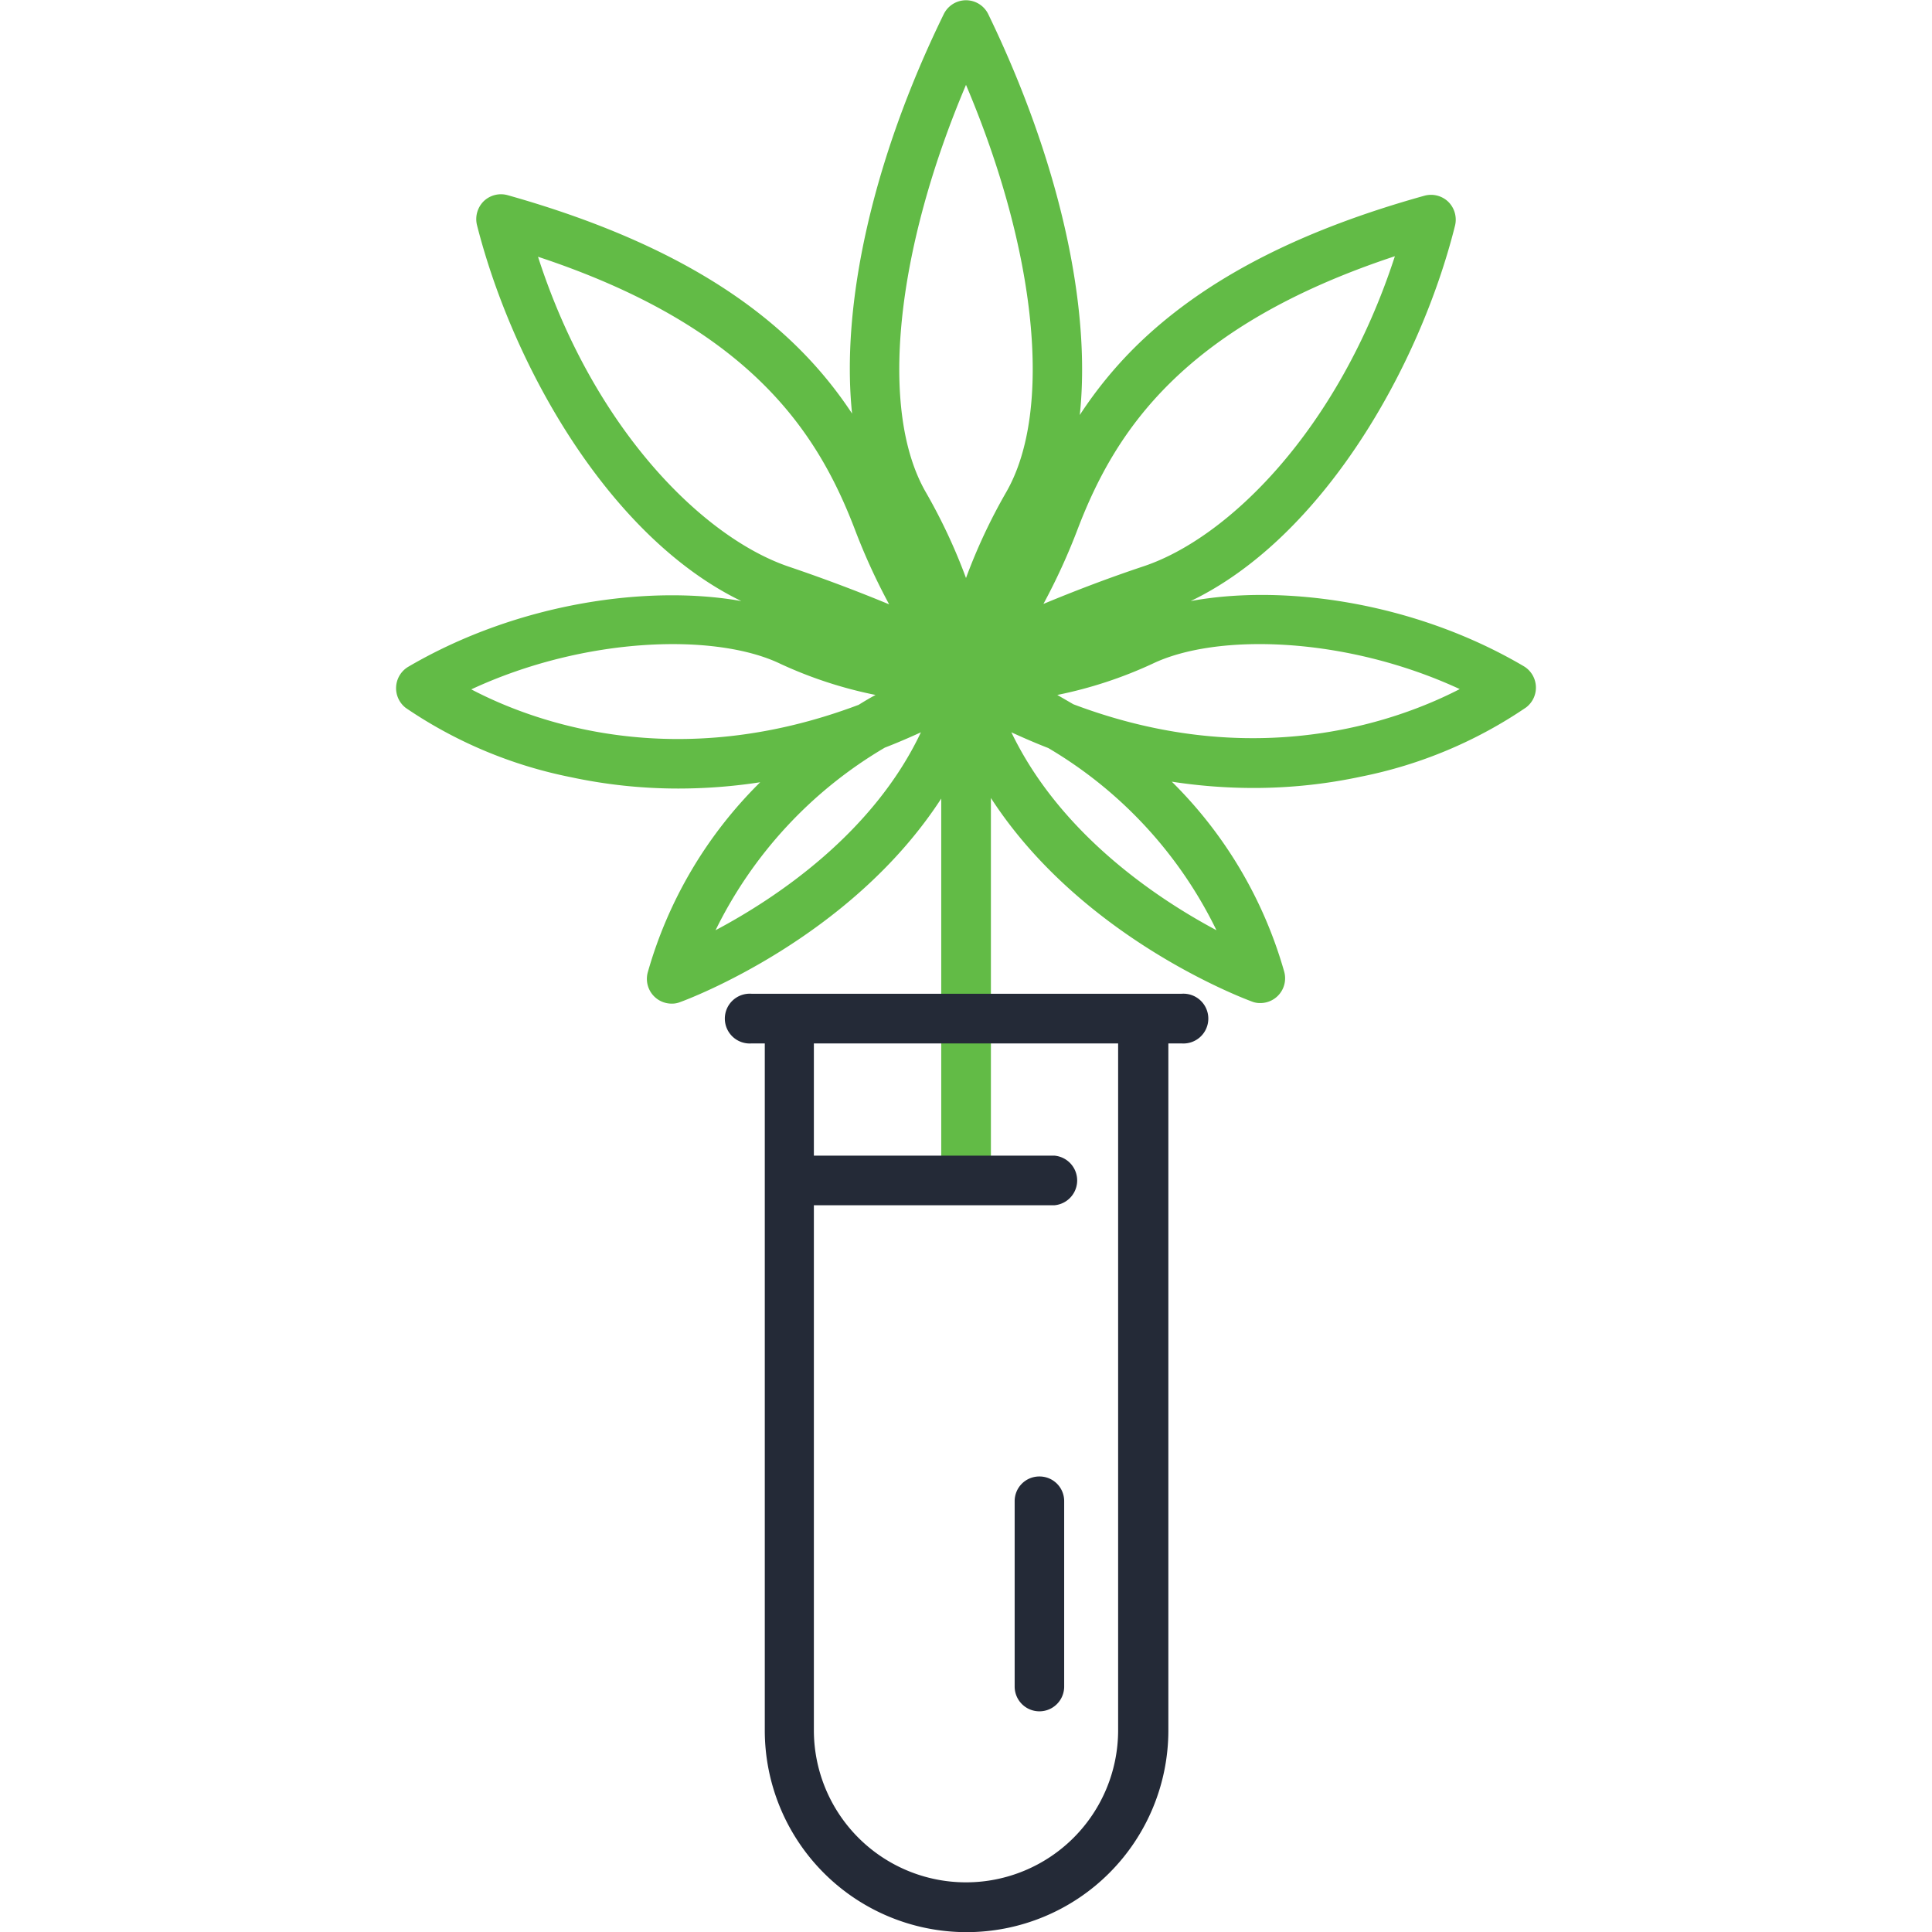
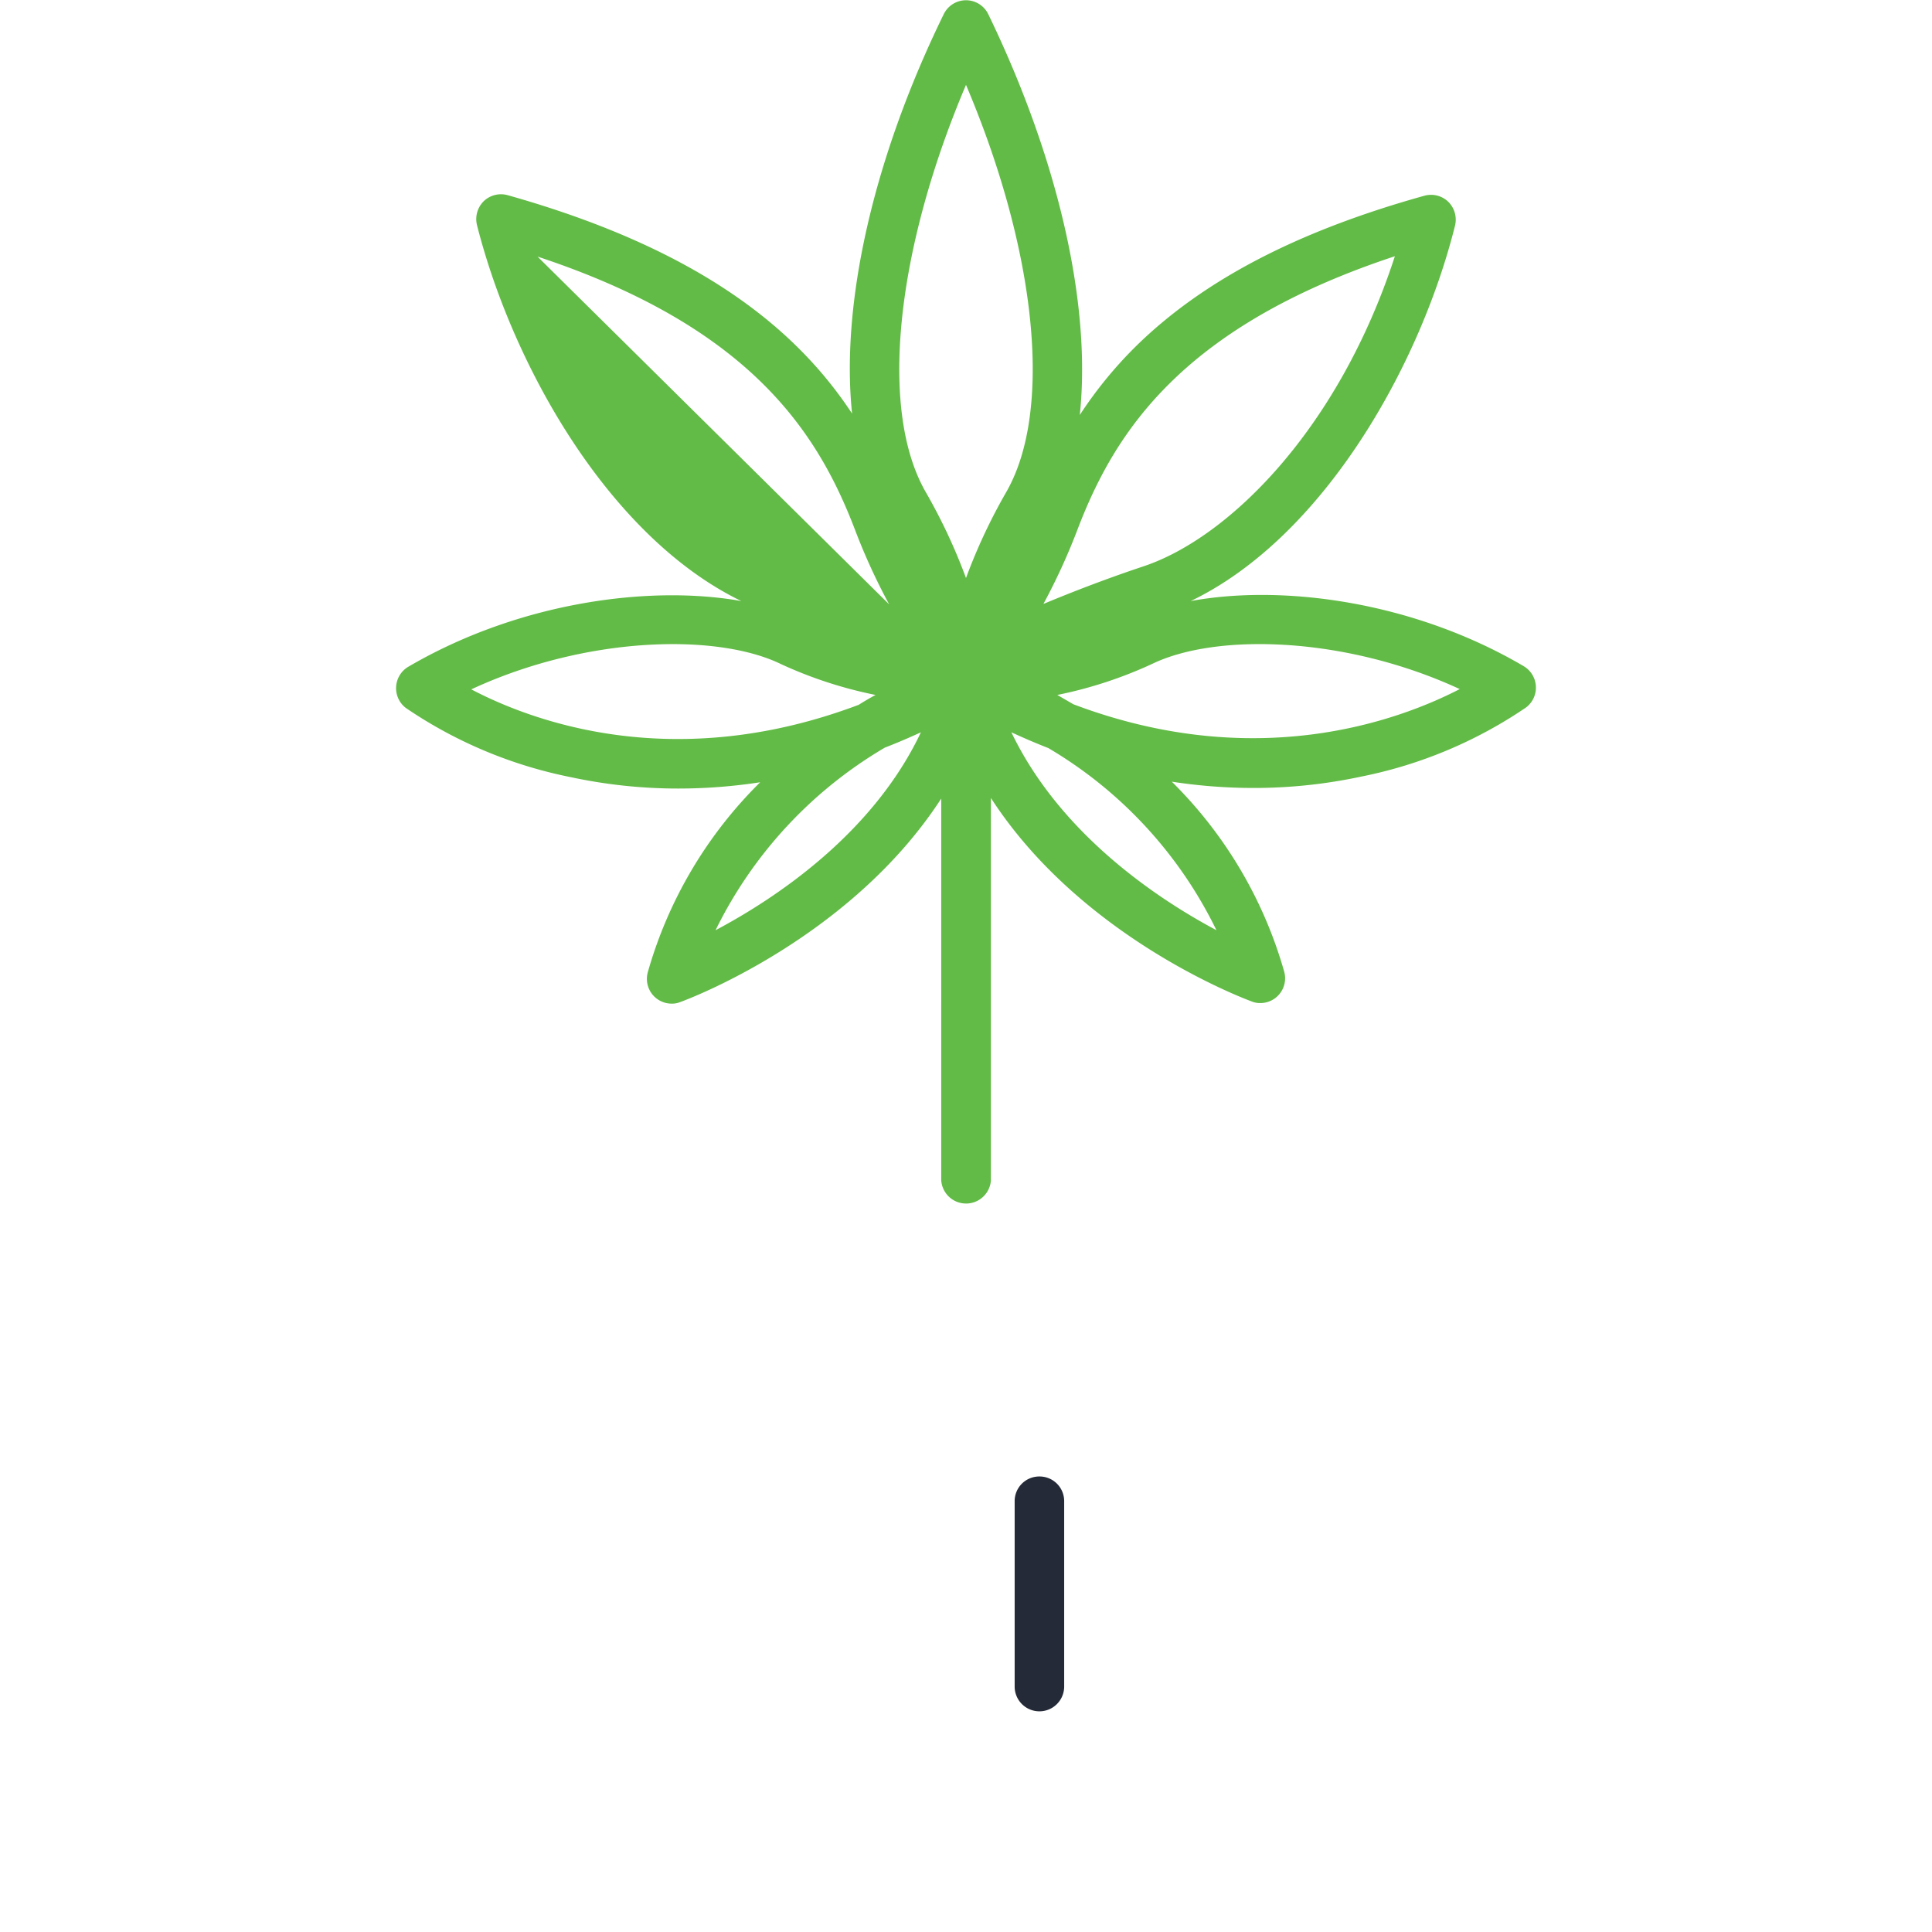
<svg xmlns="http://www.w3.org/2000/svg" id="Layer_1" data-name="Layer 1" viewBox="0 0 135 135">
  <defs>
    <style>.cls-1{fill:#62bb46;}.cls-2{fill:#242a37;}</style>
  </defs>
  <title>PPA Category Icons for Website_NoHover</title>
-   <path class="cls-1" d="M106.47,46.55C98.73,42,89.58,40.82,83.2,42c9.22-4.43,16-16.35,18.47-26.23a1.76,1.76,0,0,0-.47-1.67,1.74,1.74,0,0,0-1.68-.42C91.2,16,84.9,19.16,80.27,23.35A28.9,28.9,0,0,0,75.45,29c.81-7.57-1.41-17.71-6.39-28a1.73,1.73,0,0,0-3.12,0c-5,10.23-7.19,20.34-6.4,27.9C55.71,23.08,49,17.45,35.48,13.64a1.74,1.74,0,0,0-1.68.42,1.76,1.76,0,0,0-.47,1.67C35.84,25.61,42.58,37.53,51.8,42c-6.38-1.14-15.53.06-23.27,4.59a1.74,1.74,0,0,0-.17,2.88,31.35,31.35,0,0,0,11.5,4.83,35.8,35.8,0,0,0,7.54.8,37.66,37.66,0,0,0,5.72-.44,30.25,30.25,0,0,0-7.85,13.26,1.73,1.73,0,0,0,1.67,2.21,1.51,1.51,0,0,0,.59-.11c.59-.21,11.91-4.46,18.24-14.22V82.49a1.74,1.74,0,0,0,3.47,0V55.76c6.32,9.76,17.64,14,18.23,14.22a1.51,1.51,0,0,0,.59.11,1.73,1.73,0,0,0,1.67-2.21,30.25,30.25,0,0,0-7.85-13.26,37.75,37.75,0,0,0,5.72.44,35.8,35.8,0,0,0,7.54-.8,31.35,31.35,0,0,0,11.5-4.83,1.74,1.74,0,0,0-.17-2.88m-9-28.65C93.52,30.05,85.82,37.6,79.91,39.57c-2.64.88-5,1.8-7,2.63a43.5,43.5,0,0,0,2.42-5.3c2.57-6.68,7.25-14.08,22.15-19M67.5,5.93c4.93,11.62,6.09,22.76,2.81,28.46a39.25,39.25,0,0,0-2.81,6,39.25,39.25,0,0,0-2.81-6c-3.28-5.7-2.12-16.84,2.81-28.46m-29.94,12c14.9,4.92,19.58,12.32,22.15,19a43.5,43.5,0,0,0,2.42,5.3c-2-.83-4.4-1.75-7-2.63-5.92-2-13.62-9.52-17.54-21.67M32.93,48.17c8-3.72,17.11-3.94,21.59-1.79a29.72,29.72,0,0,0,6.66,2.18c-.39.21-.78.44-1.18.69-12.81,4.83-22.68,1.22-27.07-1.08M50,65A30.22,30.22,0,0,1,61.83,52.24c.83-.32,1.67-.68,2.52-1.07C61,58.25,54.22,62.76,50,65m35,0c-4.2-2.24-10.93-6.75-14.33-13.83.87.4,1.73.77,2.58,1.1A30,30,0,0,1,85,65M75,49.21l-1.12-.65a29.81,29.81,0,0,0,6.65-2.18C85,44.23,94,44.45,102,48.15,97.61,50.42,87.66,54,75,49.21" />
-   <path class="cls-2" d="M82.52,69.44h-30a1.74,1.74,0,1,0,0,3.47h.92v48a14.1,14.1,0,1,0,28.2,0v-48h.92a1.74,1.74,0,1,0,0-3.47M78.13,120.9a10.63,10.63,0,1,1-21.26,0V84.22H73.66a1.74,1.74,0,0,0,0-3.47H56.87V72.91H78.13Z" />
+   <path class="cls-1" d="M106.47,46.55C98.73,42,89.58,40.82,83.2,42c9.22-4.43,16-16.35,18.47-26.23a1.76,1.76,0,0,0-.47-1.67,1.74,1.74,0,0,0-1.68-.42C91.2,16,84.9,19.16,80.27,23.35A28.9,28.9,0,0,0,75.45,29c.81-7.57-1.41-17.71-6.39-28a1.73,1.73,0,0,0-3.12,0c-5,10.23-7.19,20.34-6.4,27.9C55.71,23.08,49,17.45,35.48,13.64a1.74,1.74,0,0,0-1.68.42,1.76,1.76,0,0,0-.47,1.67C35.84,25.61,42.58,37.53,51.8,42c-6.38-1.14-15.53.06-23.27,4.59a1.74,1.74,0,0,0-.17,2.88,31.35,31.35,0,0,0,11.5,4.83,35.8,35.8,0,0,0,7.54.8,37.66,37.66,0,0,0,5.72-.44,30.25,30.25,0,0,0-7.85,13.26,1.73,1.73,0,0,0,1.67,2.21,1.51,1.51,0,0,0,.59-.11c.59-.21,11.91-4.46,18.24-14.22V82.49a1.74,1.74,0,0,0,3.47,0V55.76c6.32,9.76,17.64,14,18.23,14.22a1.51,1.51,0,0,0,.59.11,1.73,1.73,0,0,0,1.67-2.21,30.25,30.25,0,0,0-7.85-13.26,37.75,37.75,0,0,0,5.72.44,35.8,35.8,0,0,0,7.54-.8,31.35,31.35,0,0,0,11.5-4.83,1.74,1.74,0,0,0-.17-2.88m-9-28.65C93.52,30.05,85.82,37.6,79.91,39.57c-2.64.88-5,1.8-7,2.63a43.5,43.5,0,0,0,2.42-5.3c2.57-6.68,7.25-14.08,22.15-19M67.5,5.93c4.93,11.62,6.09,22.76,2.81,28.46a39.25,39.25,0,0,0-2.81,6,39.25,39.25,0,0,0-2.81-6c-3.28-5.7-2.12-16.84,2.81-28.46m-29.94,12c14.9,4.92,19.58,12.32,22.15,19a43.5,43.5,0,0,0,2.42,5.3M32.93,48.17c8-3.72,17.11-3.94,21.59-1.79a29.72,29.72,0,0,0,6.66,2.18c-.39.21-.78.44-1.18.69-12.81,4.83-22.68,1.22-27.07-1.08M50,65A30.22,30.22,0,0,1,61.83,52.24c.83-.32,1.67-.68,2.52-1.07C61,58.25,54.22,62.76,50,65m35,0c-4.2-2.24-10.93-6.75-14.33-13.83.87.4,1.73.77,2.58,1.1A30,30,0,0,1,85,65M75,49.21l-1.12-.65a29.81,29.81,0,0,0,6.65-2.18C85,44.23,94,44.45,102,48.15,97.61,50.42,87.66,54,75,49.21" />
  <path class="cls-2" d="M72.63,103.17a1.72,1.72,0,0,0-1.73,1.73v12.95a1.73,1.73,0,1,0,3.46,0V104.9a1.72,1.72,0,0,0-1.73-1.73" />
</svg>